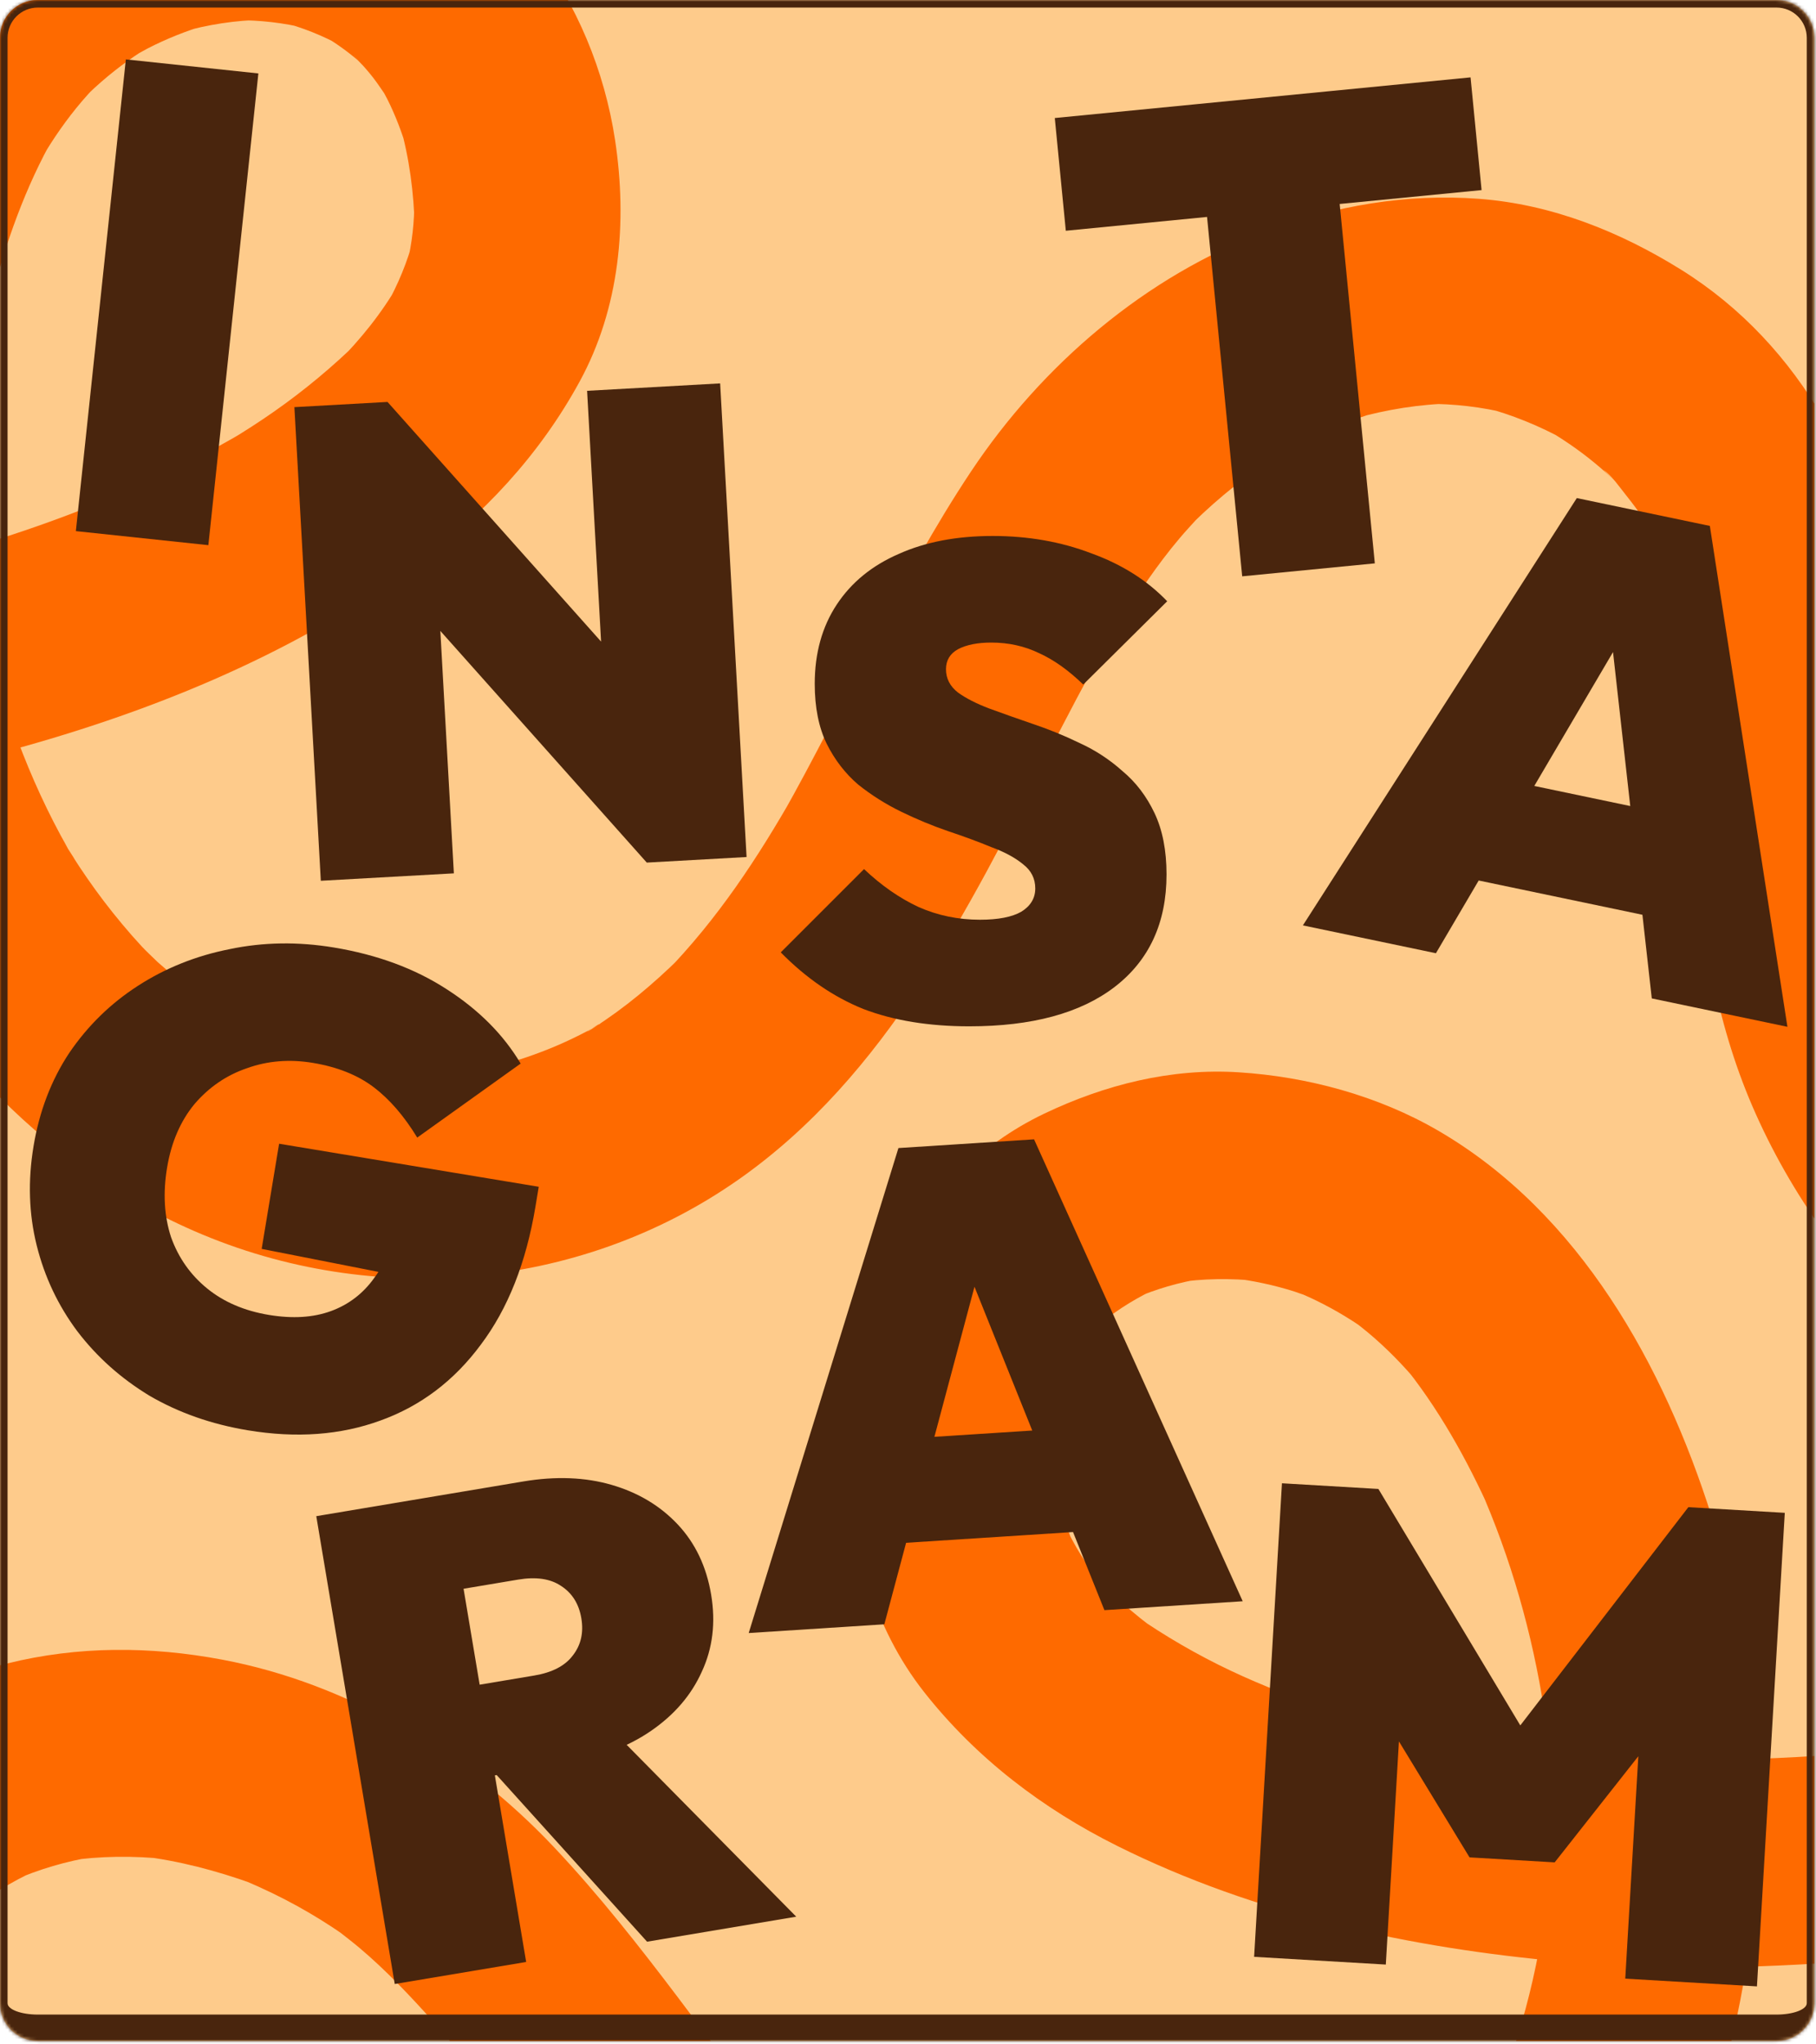
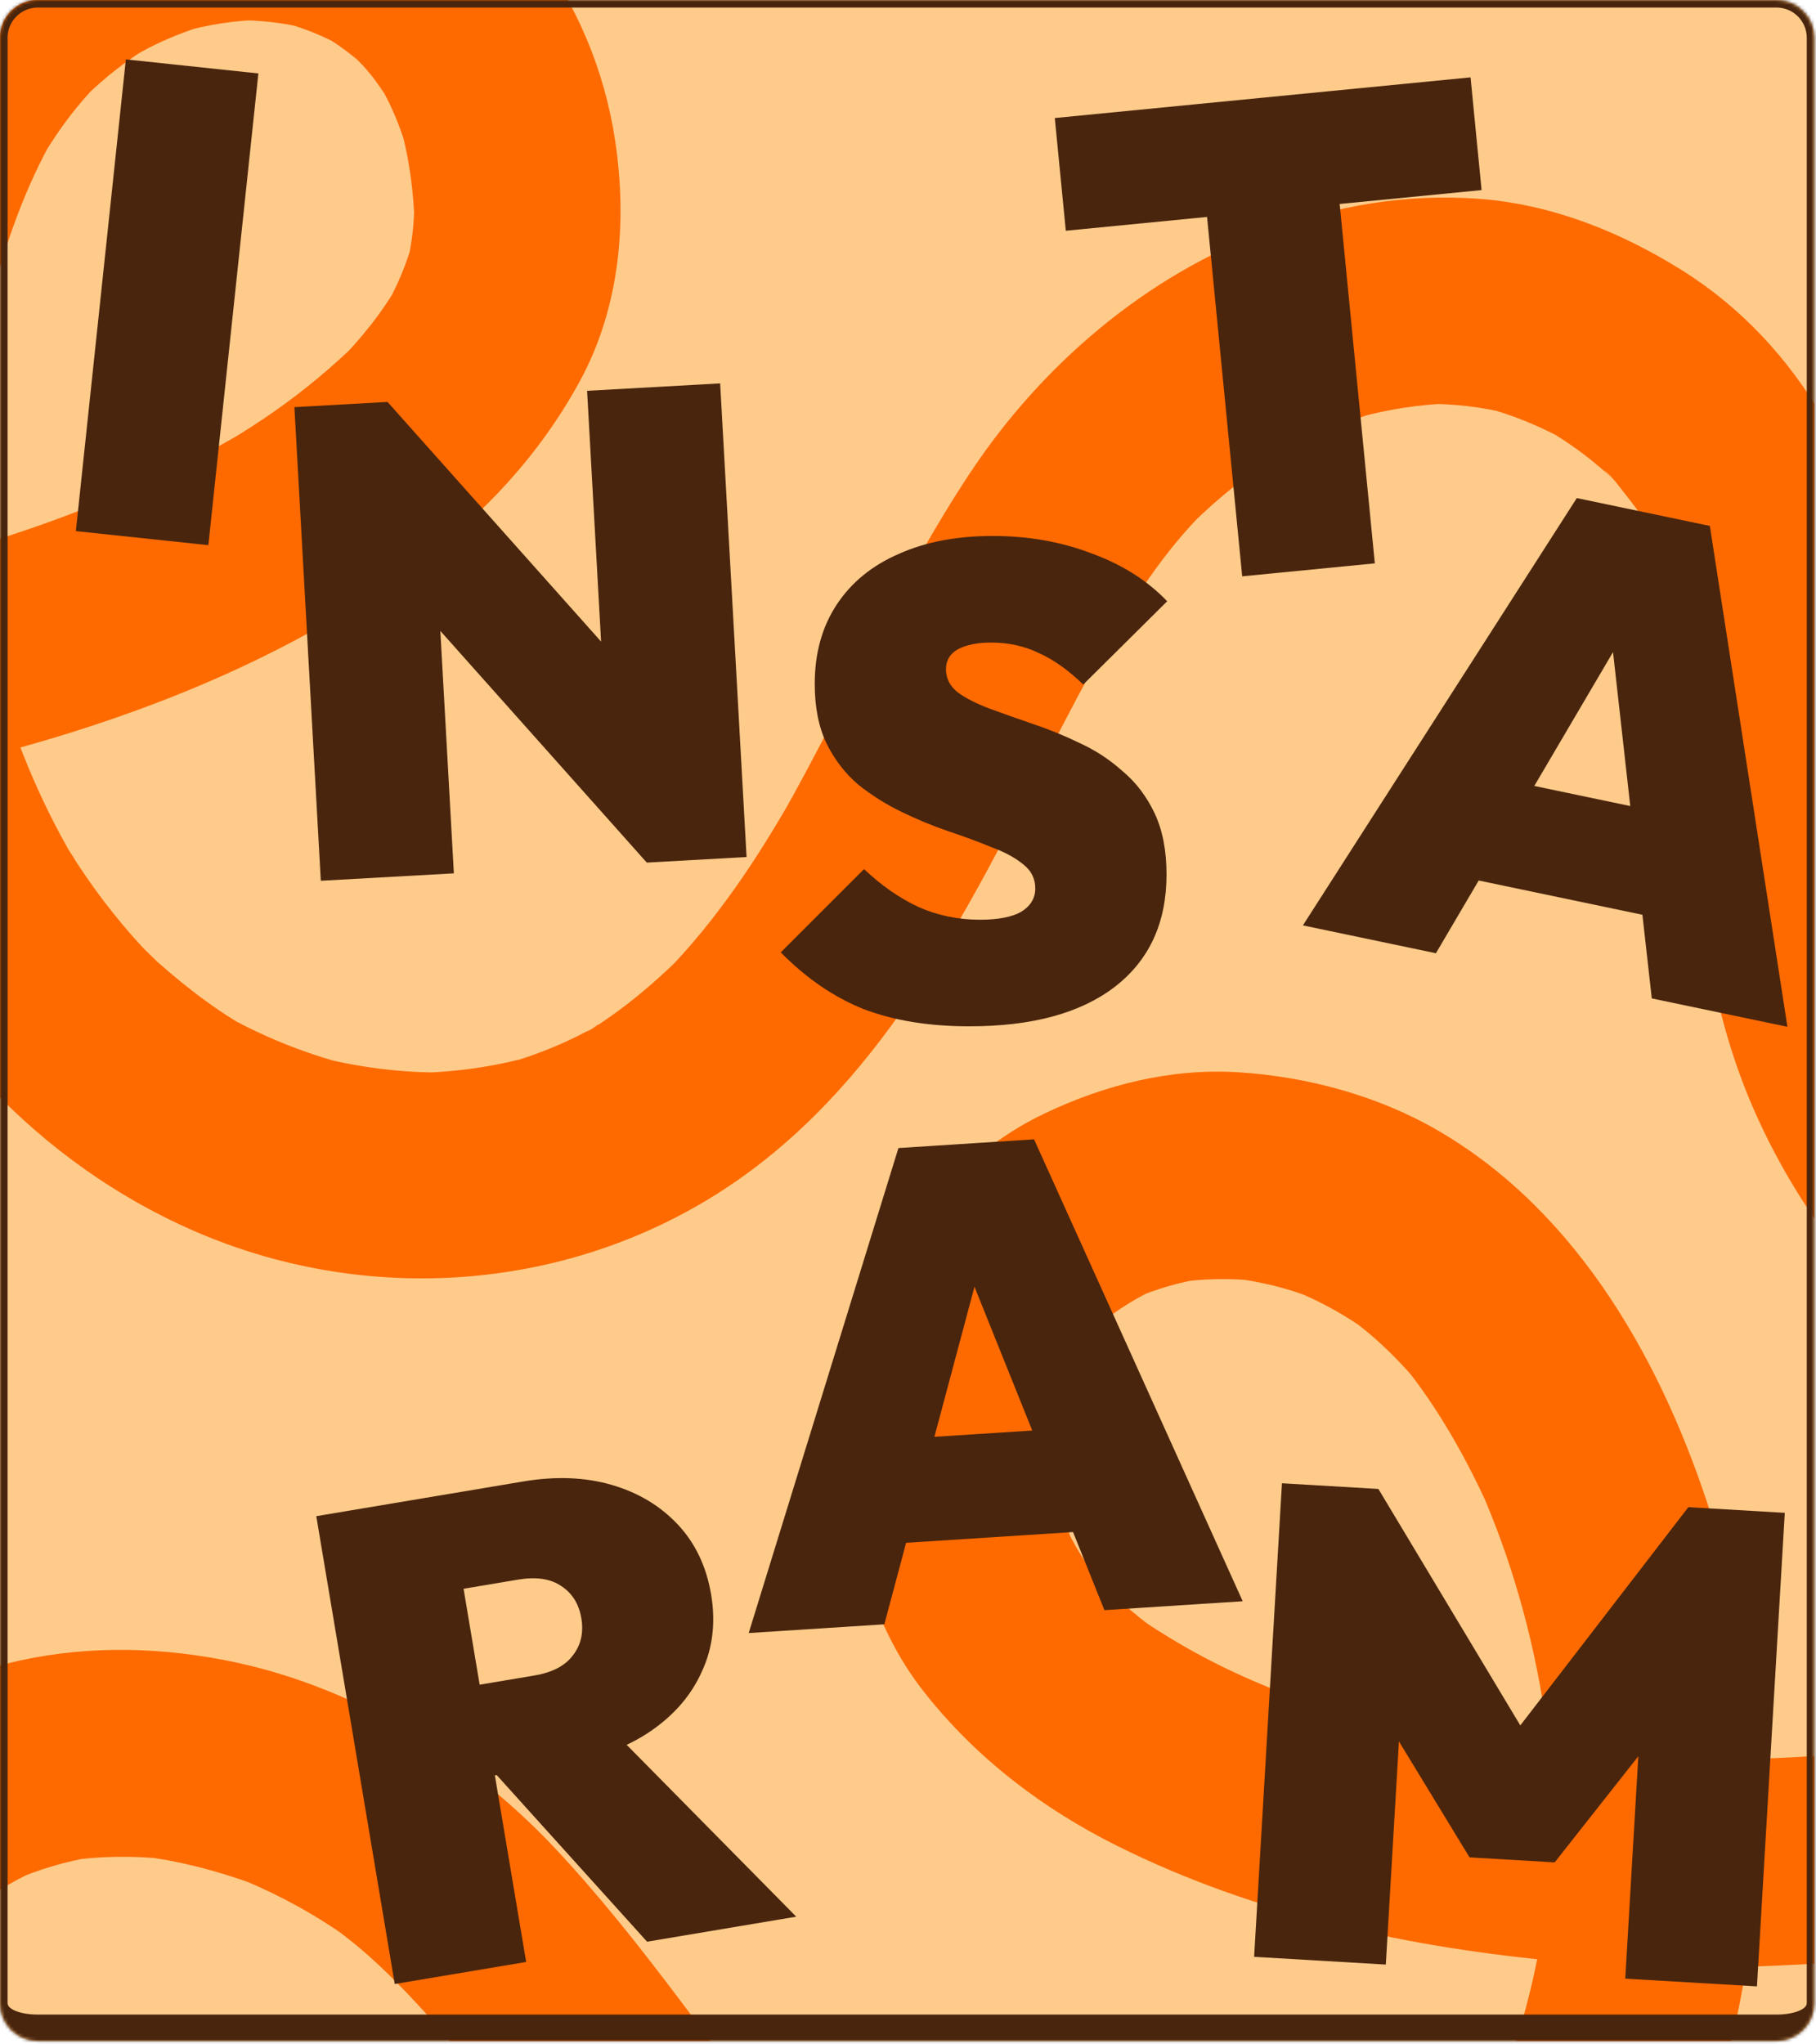
<svg xmlns="http://www.w3.org/2000/svg" width="565" height="636" viewBox="0 0 565 636" fill="none">
  <g clip-path="url(#clip0_21_6)">
    <mask id="path-1-inside-1_21_6" fill="white">
      <path d="M0 11.76C0 5.265 5.265 0 11.76 0H552.72C559.215 0 564.48 5.265 564.48 11.76V623.28C564.48 629.775 559.215 635.04 552.72 635.04H11.76C5.265 635.04 0 629.775 0 623.28V11.76Z" />
    </mask>
    <rect width="564.48" height="635.04" fill="#FECB8B" />
    <path d="M-196.411 254.563C-131.175 253.016 -65.095 251.427 -1.61 234.729C44.69 222.544 90.275 204.324 129.159 175.912C150.194 160.547 167.87 141.585 180.348 118.699C192.84 95.782 195.222 69.146 191.372 43.638C184.845 0.477 156.729 -40.231 113.333 -52.546C93.203 -58.262 72.025 -59.92 51.48 -55.052C30.936 -50.184 10.077 -40.725 -6.824 -26.551C-45.693 6.066 -63.55 57.033 -70.314 105.998C-84.755 210.542 -43.896 335.58 57.842 381.871C113.612 407.245 179.722 402.189 229.927 366.899C275.74 334.701 301.221 282.934 326.067 234.497C331.857 223.209 337.708 211.949 343.949 200.91L339.813 208.182C345.177 198.742 350.827 189.456 357.032 180.553C360.188 176.025 363.494 171.603 367.071 167.388C368.834 165.305 370.684 163.319 372.517 161.298C375.115 158.43 366.923 166.792 370.77 163.056C371.966 161.899 373.15 160.74 374.365 159.607C378.46 155.802 382.75 152.196 387.208 148.827C389.677 146.958 392.204 145.162 394.765 143.435C395.939 142.646 397.129 141.903 398.302 141.114C403.424 137.672 393.074 144.075 396.288 142.273C406.856 136.332 417.712 131.364 429.359 127.919L421.326 130.242C431.428 127.4 441.719 125.727 452.219 125.52L443.572 125.652C452.394 125.606 461.058 126.611 469.622 128.739L461.246 126.59C470.324 128.986 478.954 132.487 487.166 137.03L479.899 132.894C485.63 136.182 491.106 139.877 496.204 144.094C497.476 145.14 498.722 146.226 499.944 147.332C500.762 148.073 501.568 148.823 502.362 149.583L498.821 146.129C501.5 148.018 503.921 151.613 505.947 154.134C507.972 156.656 509.975 159.36 511.799 162.109C512.484 163.14 515.796 168.521 512.73 163.464C509.663 158.406 512.836 163.858 513.402 164.973C516.737 171.449 519.325 178.24 521.435 185.203L519.114 177.167C526.919 204.203 526.424 232.504 527.693 260.37C528.962 288.236 533.704 317.55 545.236 344.253C569.058 399.375 617.218 443.758 675.288 460.137C710.943 470.192 747.643 472.534 784.36 467.094C801.042 464.617 814.771 447.381 811.402 430.324C808.034 413.267 792.544 400.625 774.652 403.274C764.444 404.794 754.182 405.673 743.854 405.912L752.5 405.779C733.021 406.08 713.649 404.002 694.758 399.154L703.134 401.304C687.871 397.236 673.243 391.408 659.502 383.612L666.77 387.748C657.206 382.183 648.2 375.778 639.889 368.472C637.833 366.668 635.582 364.862 633.772 362.824C635.033 364.24 639.155 368.222 635.54 364.475C634.578 363.477 633.618 362.468 632.68 361.45C629.103 357.566 625.708 353.529 622.483 349.348C619.258 345.167 616.236 340.835 613.403 336.384C612.804 335.451 612.242 334.489 611.643 333.556C616.796 341.447 614.029 337.55 612.928 335.607C611.556 333.185 610.243 330.737 608.986 328.263C604.088 318.59 600.124 308.492 597.035 298.094L599.356 306.13C588.636 268.706 593.162 229.694 587.93 191.534C582.019 148.425 560.726 107.411 523.03 83.917C503.969 72.041 482.749 63.555 460.156 61.86C437.564 60.165 415.351 64.016 394.056 71.906C356.453 85.832 324.14 113.582 302.089 146.729C279.465 180.736 263.247 218.428 243.189 253.897L247.325 246.625C241.606 256.667 235.582 266.531 228.93 275.981C225.638 280.645 222.206 285.205 218.595 289.624C216.63 292.022 214.616 294.381 212.553 296.691C211.697 297.649 210.82 298.603 209.945 299.548C205.334 304.481 213.857 295.721 211.423 298.118C203.189 306.192 194.388 313.608 184.651 319.812C179.376 323.171 186.373 318.269 186.831 318.542C186.668 318.446 182.826 320.763 182.559 320.896C179.94 322.277 177.279 323.556 174.584 324.753C168.987 327.234 163.236 329.27 157.371 330.977L165.404 328.654C153.714 331.908 141.753 333.59 129.625 333.823L138.271 333.691C125.067 333.796 112.024 332.174 99.226 328.943L107.602 331.093C94.229 327.565 81.456 322.372 69.41 315.563L76.678 319.699C65.19 313.054 55.169 304.99 45.404 296.06C53.92 303.837 46.197 296.733 44.234 294.611C42.105 292.318 40.038 289.966 38.032 287.556C34.162 282.927 30.497 278.127 27.071 273.158C25.412 270.767 23.812 268.34 22.259 265.885C21.477 264.657 20.742 263.402 19.961 262.163C25.527 270.901 22.466 266.346 21.247 264.204C18.105 258.679 15.208 253.02 12.542 247.246C7.359 236.021 3.095 224.404 -0.389 212.551L1.932 220.587C-4.874 196.999 -8.434 172.627 -8.94 148.083L-8.809 156.733C-9.185 132.477 -6.569 108.28 -0.637 84.75L-2.787 93.13C1.744 75.612 7.879 58.186 16.841 42.415L12.706 49.686C16.447 43.253 20.685 37.14 25.513 31.479C26.641 30.15 27.829 28.872 28.997 27.58C32.097 24.16 23.413 33.086 26.011 30.588C26.564 30.065 27.086 29.526 27.639 29.002C30.211 26.545 32.888 24.21 35.68 22.008C38.268 19.968 40.94 18.047 43.694 16.256C44.298 15.858 44.919 15.495 45.523 15.097C49.562 12.41 38.954 18.783 41.682 17.404C43.11 16.678 44.475 15.835 45.894 15.098C51.775 12.061 57.935 9.615 64.269 7.724L56.236 10.046C64.64 7.637 73.243 6.299 81.978 6.155L73.332 6.287C80.811 6.246 88.22 7.069 95.492 8.87L87.116 6.72C93.955 8.491 100.489 11.078 106.671 14.529L99.403 10.392C103.612 12.812 107.606 15.567 111.291 18.722C111.787 19.141 113.642 21.348 114.219 21.361C113.576 21.351 107.412 14.256 111.144 18.399C112.841 20.281 114.529 22.151 116.082 24.148C117.635 26.144 119.06 28.387 120.554 30.507C123.329 34.438 116.327 22.725 118.495 27.075C119.139 28.363 119.886 29.609 120.53 30.897C123.089 36.003 125.096 41.35 126.727 46.826L124.406 38.79C127.388 49.263 128.774 60.026 129.023 70.906L128.892 62.256C128.957 68.977 128.217 75.592 126.646 82.13L128.795 73.75C126.834 81.366 123.832 88.564 119.986 95.422L124.121 88.151C121.473 92.727 118.51 97.103 115.234 101.267C113.628 103.314 111.952 105.299 110.227 107.244C109.207 108.39 108.147 109.509 107.108 110.63C103.981 114.004 113.186 104.735 108.667 108.992C100.278 116.894 91.334 124.043 81.757 130.462C79.41 132.039 77.023 133.579 74.621 135.074C73.454 135.798 68.788 138.618 73.91 135.546C79.031 132.475 73.785 135.586 72.532 136.311C67.171 139.376 61.71 142.276 56.181 145.016C45.804 150.172 35.184 154.808 24.387 158.997C13.591 163.186 1.652 167.251 -9.967 170.644L-1.933 168.322C-68.162 187.457 -137.689 189.128 -206.109 190.756C-213.605 190.937 -222.701 197.533 -226.997 203.213C-231.824 209.605 -234.734 219.522 -233.152 227.525C-231.563 235.573 -227.651 243.623 -220.702 248.42C-213.067 253.691 -205.593 254.796 -196.401 254.575L-196.412 254.574L-196.411 254.563Z" fill="#FE6A00" />
    <path d="M681.836 597.179C617.269 606.619 551.862 616.16 486.473 610.37C438.784 606.14 390.785 595.842 347.679 574.369C324.36 562.758 303.749 547.037 287.602 526.574C271.435 506.083 264.61 480.226 264.118 454.433C263.298 410.79 284.171 365.935 324.88 346.501C343.763 337.484 364.361 332.289 385.431 333.635C406.501 334.98 428.654 340.798 447.697 351.93C491.495 377.55 517.665 424.791 532.562 471.922C564.37 572.552 545.109 702.679 452.6 765.411C401.887 799.798 335.868 805.926 280.445 779.576C229.872 755.537 196.053 708.789 163.419 665.218C155.814 655.063 148.153 644.947 140.147 635.114L145.445 641.587C138.572 633.183 131.441 624.979 123.827 617.245C119.956 613.313 115.953 609.51 111.719 605.955C109.63 604.198 107.473 602.551 105.327 600.868C102.283 598.477 111.764 605.343 107.344 602.307C105.971 601.367 104.608 600.424 103.221 599.511C98.544 596.449 93.709 593.614 88.748 591.043C86 589.616 83.208 588.27 80.393 586.998C79.103 586.418 77.805 585.885 76.516 585.305C70.888 582.772 82.167 587.345 78.695 586.108C67.279 582.028 55.743 578.955 43.683 577.517L51.992 578.457C41.556 577.354 31.13 577.434 20.745 578.995L29.291 577.672C20.587 579.109 12.215 581.556 4.131 585.094L12.026 581.567C3.48 585.455 -4.439 590.357 -11.771 596.215L-5.302 590.916C-10.399 595.121 -15.176 599.683 -19.492 604.698C-20.571 605.943 -21.617 607.223 -22.635 608.518C-23.317 609.386 -23.985 610.261 -24.64 611.144L-21.73 607.144C-24.053 609.456 -25.836 613.407 -27.409 616.233C-28.982 619.059 -30.502 622.061 -31.838 625.078C-32.34 626.209 -34.7 632.07 -32.527 626.569C-30.354 621.069 -32.566 626.976 -32.936 628.171C-35.136 635.114 -36.546 642.244 -37.455 649.463L-36.518 641.151C-39.668 669.114 -34.422 696.929 -30.989 724.612C-27.557 752.295 -27.304 781.989 -34.184 810.251C-48.402 868.592 -88.417 920.439 -142.907 946.346C-176.365 962.25 -212.15 970.727 -249.259 971.536C-266.12 971.899 -282.55 957.216 -282.096 939.835C-281.643 922.455 -268.498 907.388 -250.415 906.993C-240.098 906.775 -229.833 905.917 -219.612 904.416L-228.157 905.739C-208.905 902.761 -190.158 897.457 -172.351 889.503L-180.246 893.03C-165.884 886.454 -152.443 878.251 -140.209 868.256L-146.678 873.555C-138.185 866.461 -130.384 858.633 -123.419 850.035C-121.696 847.91 -119.78 845.751 -118.338 843.439C-119.344 845.046 -122.738 849.664 -119.804 845.363C-119.024 844.217 -118.246 843.061 -117.493 841.901C-114.62 837.471 -111.952 832.92 -109.475 828.257C-106.999 823.593 -104.748 818.815 -102.704 813.951C-102.27 812.93 -101.877 811.888 -101.444 810.867C-105.197 819.513 -103.124 815.205 -102.366 813.105C-101.421 810.487 -100.537 807.853 -99.715 805.203C-96.512 794.844 -94.302 784.224 -93.005 773.455L-93.942 781.767C-89.665 743.073 -100.683 705.377 -101.94 666.88C-103.359 623.391 -89.262 579.382 -56.052 549.886C-39.258 534.975 -19.766 523.043 2.22 517.574C24.206 512.106 46.751 512.169 69.069 516.367C108.478 523.775 144.995 545.699 172.304 574.668C200.321 604.389 222.645 638.818 248.378 670.411L243.08 663.938C250.405 672.876 258.001 681.587 266.147 689.785C270.176 693.829 274.325 697.747 278.628 701.496C280.968 703.53 283.35 705.517 285.772 707.447C286.776 708.247 287.801 709.041 288.823 709.825C294.198 713.913 284.323 706.71 287.125 708.664C296.6 715.239 306.522 721.071 317.163 725.549C322.928 727.974 315.207 724.318 314.8 724.664C314.945 724.542 319.122 726.18 319.408 726.266C322.221 727.188 325.059 728 327.917 728.728C333.852 730.233 339.863 731.273 345.932 731.97L337.623 731.03C349.693 732.273 361.767 731.921 373.762 730.112L365.216 731.435C378.25 729.319 390.835 725.528 402.907 720.192L395.012 723.719C407.602 717.993 419.32 710.728 430.05 701.991L423.581 707.29C433.789 698.808 442.311 689.174 450.437 678.73C443.349 687.828 449.768 679.526 451.347 677.105C453.06 674.487 454.702 671.821 456.274 669.108C459.312 663.895 462.117 658.547 464.66 653.072C465.893 650.437 467.062 647.775 468.181 645.094C468.745 643.752 469.259 642.392 469.82 641.039C465.802 650.588 468.054 645.584 468.896 643.267C471.065 637.293 472.969 631.227 474.626 625.087C477.849 613.151 480.1 600.982 481.542 588.712L480.605 597.024C483.349 572.627 482.762 548.004 479.135 523.724L480.46 532.273C476.754 508.299 470.108 484.886 460.306 462.688L463.833 470.587C456.422 454.08 447.445 437.933 435.961 423.893L441.259 430.366C436.49 424.652 431.285 419.339 425.574 414.57C424.238 413.45 422.852 412.389 421.484 411.313C417.852 408.462 427.914 415.801 424.933 413.776C424.3 413.353 423.694 412.909 423.061 412.486C420.113 410.496 417.081 408.644 413.959 406.943C411.065 405.367 408.108 403.922 405.092 402.62C404.43 402.329 403.757 402.075 403.095 401.785C398.661 399.815 410.19 404.314 407.269 403.413C405.739 402.937 404.251 402.336 402.729 401.847C396.421 399.843 389.938 398.466 383.376 397.667L391.685 398.607C382.996 397.644 374.29 397.771 365.655 399.097L374.2 397.774C366.821 398.991 359.655 401.048 352.79 404.045L360.685 400.518C354.242 403.413 348.235 407.061 342.721 411.502L349.19 406.203C345.448 409.296 341.974 412.683 338.872 416.412C338.453 416.909 336.995 419.396 336.429 419.506C337.061 419.388 341.945 411.358 338.962 416.069C337.606 418.21 336.256 420.337 335.061 422.566C333.866 424.795 332.838 427.245 331.721 429.586C329.646 433.928 334.58 421.205 333.174 425.858C332.756 427.236 332.229 428.589 331.81 429.967C330.146 435.431 329.066 441.038 328.379 446.711L329.316 438.399C328.137 449.224 328.579 460.068 330.163 470.835L328.838 462.285C329.904 468.922 331.745 475.318 334.393 481.499L330.865 473.6C334.079 480.778 338.248 487.369 343.193 493.483L337.894 487.01C341.274 491.076 344.93 494.891 348.859 498.445C350.787 500.194 352.772 501.868 354.8 503.497C355.997 504.454 357.231 505.379 358.443 506.31C362.093 509.11 351.461 501.52 356.631 504.957C366.229 511.336 376.247 516.88 386.766 521.598C389.346 522.759 391.957 523.876 394.577 524.945C395.848 525.463 400.922 527.459 395.357 525.291C389.792 523.124 395.487 525.31 396.844 525.813C402.644 527.934 408.514 529.875 414.426 531.646C425.521 534.985 436.77 537.77 448.117 540.085C459.464 542.4 471.916 544.4 483.939 545.792L475.63 544.853C544.133 552.583 612.952 542.545 680.672 532.649C688.092 531.568 698.167 536.541 703.356 541.419C709.189 546.909 713.725 556.194 713.51 564.35C713.297 572.55 710.793 581.144 704.749 587.04C698.109 593.52 690.927 595.865 681.829 597.192L681.839 597.189L681.836 597.179Z" fill="#FE6A00" />
    <path d="M405.359 287.923L490.581 154.971L531.972 163.635L556.109 319.478L513.907 310.644L499.225 179.441L513.834 182.499L446.749 296.587L405.359 287.923ZM446.164 271.05L452.79 239.399L533.542 256.302L526.917 287.953L446.164 271.05Z" fill="#49250D" />
    <path d="M386.478 179.317L372.112 32.426L413.374 28.39L427.74 175.282L386.478 179.317ZM331.599 71.796L328.169 36.723L457.524 24.073L460.954 59.145L331.599 71.796Z" fill="#49250D" />
    <path d="M99.814 274.039L91.594 126.676L120.57 125.06L134.72 155.413L141.208 271.731L99.814 274.039ZM201.229 268.383L109.759 165.733L120.57 125.06L212.04 227.71L201.229 268.383ZM201.229 268.383L189.057 236.259L182.661 121.597L224.055 119.288L232.275 266.651L201.229 268.383Z" fill="#49250D" />
    <path d="M23.6 165.25L39.158 18.48L80.385 22.85L64.827 169.62L23.6 165.25Z" fill="#49250D" />
    <path d="M301.575 319.327C289 319.327 278.013 317.531 268.616 313.938C259.357 310.207 250.789 304.333 242.912 296.318L268.823 270.407C274.213 275.52 279.879 279.458 285.821 282.222C291.764 284.848 298.12 286.161 304.892 286.161C310.558 286.161 314.842 285.332 317.744 283.673C320.646 281.877 322.097 279.458 322.097 276.418C322.097 273.378 320.853 270.89 318.366 268.956C315.878 266.883 312.562 265.086 308.416 263.566C304.408 261.908 299.917 260.249 294.942 258.591C290.105 256.933 285.268 254.929 280.432 252.579C275.595 250.23 271.103 247.397 266.958 244.08C262.95 240.626 259.702 236.411 257.215 231.436C254.727 226.322 253.484 220.104 253.484 212.779C253.484 203.244 255.764 195.021 260.324 188.112C264.885 181.202 271.311 175.951 279.602 172.357C287.894 168.626 297.637 166.761 308.831 166.761C319.886 166.761 330.113 168.557 339.51 172.15C349.045 175.605 356.922 180.58 363.141 187.075L337.022 212.987C332.462 208.564 327.901 205.317 323.341 203.244C318.781 201.033 313.806 199.927 308.416 199.927C304.132 199.927 300.677 200.618 298.051 202C295.564 203.382 294.32 205.455 294.32 208.219C294.32 211.121 295.564 213.539 298.051 215.474C300.539 217.271 303.786 218.929 307.794 220.449C311.94 221.969 316.431 223.559 321.268 225.217C326.243 226.875 331.149 228.879 335.986 231.228C340.823 233.44 345.245 236.342 349.253 239.935C353.398 243.39 356.715 247.743 359.203 252.994C361.69 258.245 362.934 264.602 362.934 272.065C362.934 287.128 357.544 298.806 346.765 307.097C336.124 315.251 321.061 319.327 301.575 319.327Z" fill="#49250D" />
    <path d="M390.186 608.842L398.847 461.505L428.852 463.268L478.97 546.782L465.934 546.016L525.284 468.936L555.289 470.7L546.629 618.038L505.656 615.629L510.327 536.166L516.23 538.175L483.695 579.453L457.207 577.896L429.939 533.102L435.83 531.788L431.159 611.25L390.186 608.842Z" fill="#49250D" />
    <path d="M232.937 508.097L279.521 357.203L321.721 354.488L386.637 498.208L343.609 500.976L294.391 378.472L309.285 377.514L275.137 505.382L232.937 508.097ZM267.748 480.931L265.671 448.66L348.003 443.363L350.08 475.634L267.748 480.931Z" fill="#49250D" />
    <path d="M146.195 553.684L141.464 525.471L166.201 521.323C171.788 520.385 175.785 518.314 178.19 515.108C180.731 511.879 181.625 508.016 180.87 503.519C180.116 499.021 178.011 495.661 174.555 493.438C171.236 491.192 166.783 490.538 161.195 491.475L136.458 495.624L131.52 466.185L162.799 460.939C172.885 459.247 182.052 459.601 190.302 462.001C198.551 464.401 205.405 468.506 210.864 474.317C216.322 480.127 219.783 487.394 221.246 496.116C222.709 504.839 221.74 512.849 218.34 520.145C215.075 527.418 209.8 533.558 202.512 538.563C195.224 543.569 186.197 546.975 175.43 548.781L146.195 553.684ZM122.814 617.298L98.402 471.739L139.289 464.882L163.701 610.441L122.814 617.298ZM201.318 604.132L151.234 548.635L186.695 534.49L247.725 596.349L201.318 604.132Z" fill="#49250D" />
-     <path d="M77.099 445.013C65.783 443.137 55.59 439.556 46.521 434.271C37.61 428.871 30.107 422.164 24.012 414.149C18.053 406.157 13.853 397.266 11.414 387.477C8.975 377.687 8.648 367.407 10.434 356.636C12.242 345.73 15.948 336.048 21.553 327.592C27.293 319.158 34.398 312.211 42.868 306.752C51.497 301.178 61.024 297.365 71.45 295.311C81.899 293.121 92.713 292.953 103.893 294.806C117.39 297.044 129.071 301.362 138.936 307.76C148.938 314.181 156.624 321.899 161.993 330.914L129.809 353.945C125.736 347.246 121.211 342.013 116.232 338.246C111.253 334.479 104.947 331.962 97.312 330.697C90.086 329.499 83.271 330.05 76.866 332.35C70.484 334.514 65.035 338.233 60.518 343.507C56.138 348.805 53.292 355.407 51.981 363.314C50.67 371.222 51.085 378.435 53.226 384.953C55.526 391.358 59.268 396.671 64.452 400.892C69.635 405.114 76.044 407.857 83.679 409.123C91.041 410.344 97.482 409.941 103.001 407.914C108.52 405.887 113.015 402.43 116.487 397.542C120.095 392.678 122.498 386.632 123.696 379.407L148.763 401.843L81.412 388.576L86.837 355.856L167.615 369.248L166.598 375.383C163.705 392.833 158.037 407.163 149.595 418.37C141.289 429.601 130.879 437.47 118.365 441.979C105.987 446.511 92.231 447.522 77.099 445.013Z" fill="#49250D" />
  </g>
  <path d="M-2.352 11.76C-2.352 3.966 3.966 -2.352 11.76 -2.352H552.72C560.514 -2.352 566.832 3.966 566.832 11.76L562.128 11.76C562.128 6.564 557.916 2.352 552.72 2.352H11.76C6.564 2.352 2.352 6.564 2.352 11.76L-2.352 11.76ZM566.832 629.16C566.832 636.954 560.514 643.272 552.72 643.272H11.76C3.966 643.272 -2.352 636.954 -2.352 629.16L2.352 623.28C2.352 625.228 6.564 626.808 11.76 626.808H552.72C557.916 626.808 562.128 625.228 562.128 623.28L566.832 629.16ZM11.76 643.272C3.966 643.272 -2.352 636.954 -2.352 629.16V11.76C-2.352 3.966 3.966 -2.352 11.76 -2.352L11.76 2.352C6.564 2.352 2.352 6.564 2.352 11.76V623.28C2.352 625.228 6.564 626.808 11.76 626.808L11.76 643.272ZM552.72 -2.352C560.514 -2.352 566.832 3.966 566.832 11.76V629.16C566.832 636.954 560.514 643.272 552.72 643.272V626.808C557.916 626.808 562.128 625.228 562.128 623.28V11.76C562.128 6.564 557.916 2.352 552.72 2.352V-2.352Z" fill="#49250D" mask="url(#path-1-inside-1_21_6)" />
  <defs>
    <clipPath id="clip0_21_6">
      <path d="M0 11.76C0 5.265 5.265 0 11.76 0H552.72C559.215 0 564.48 5.265 564.48 11.76V623.28C564.48 629.775 559.215 635.04 552.72 635.04H11.76C5.265 635.04 0 629.775 0 623.28V11.76Z" fill="white" />
    </clipPath>
  </defs>
</svg>